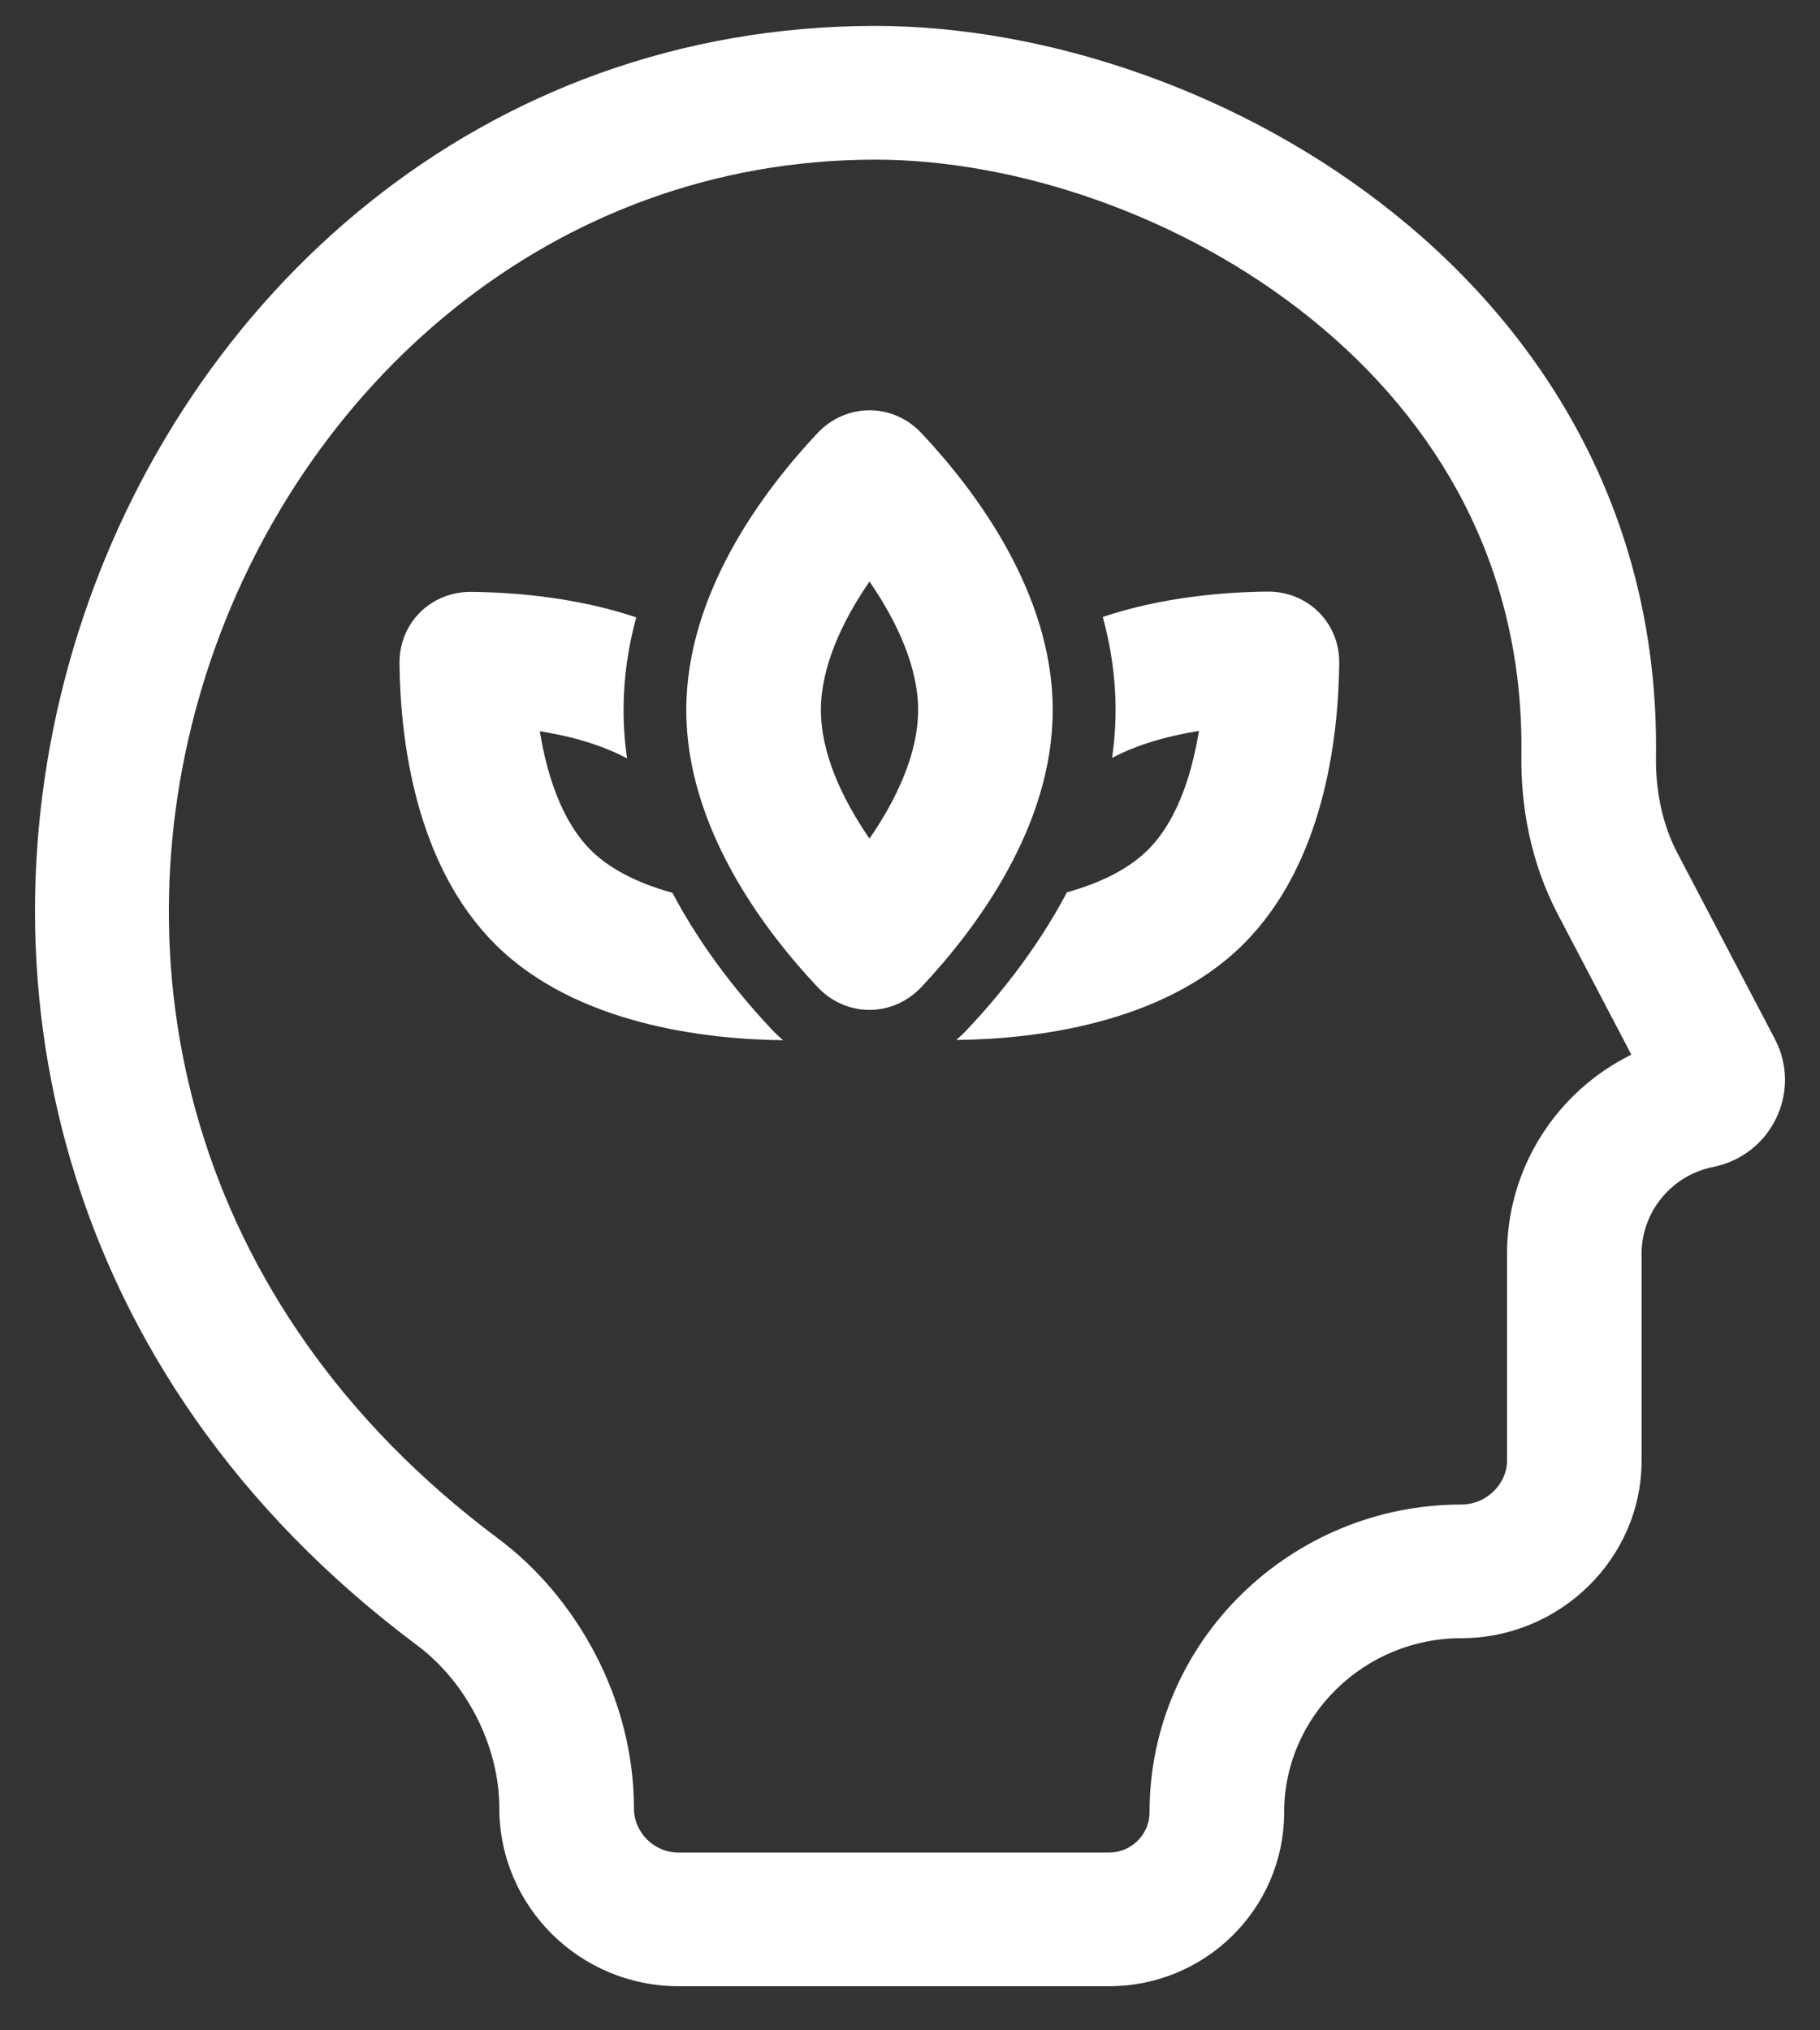
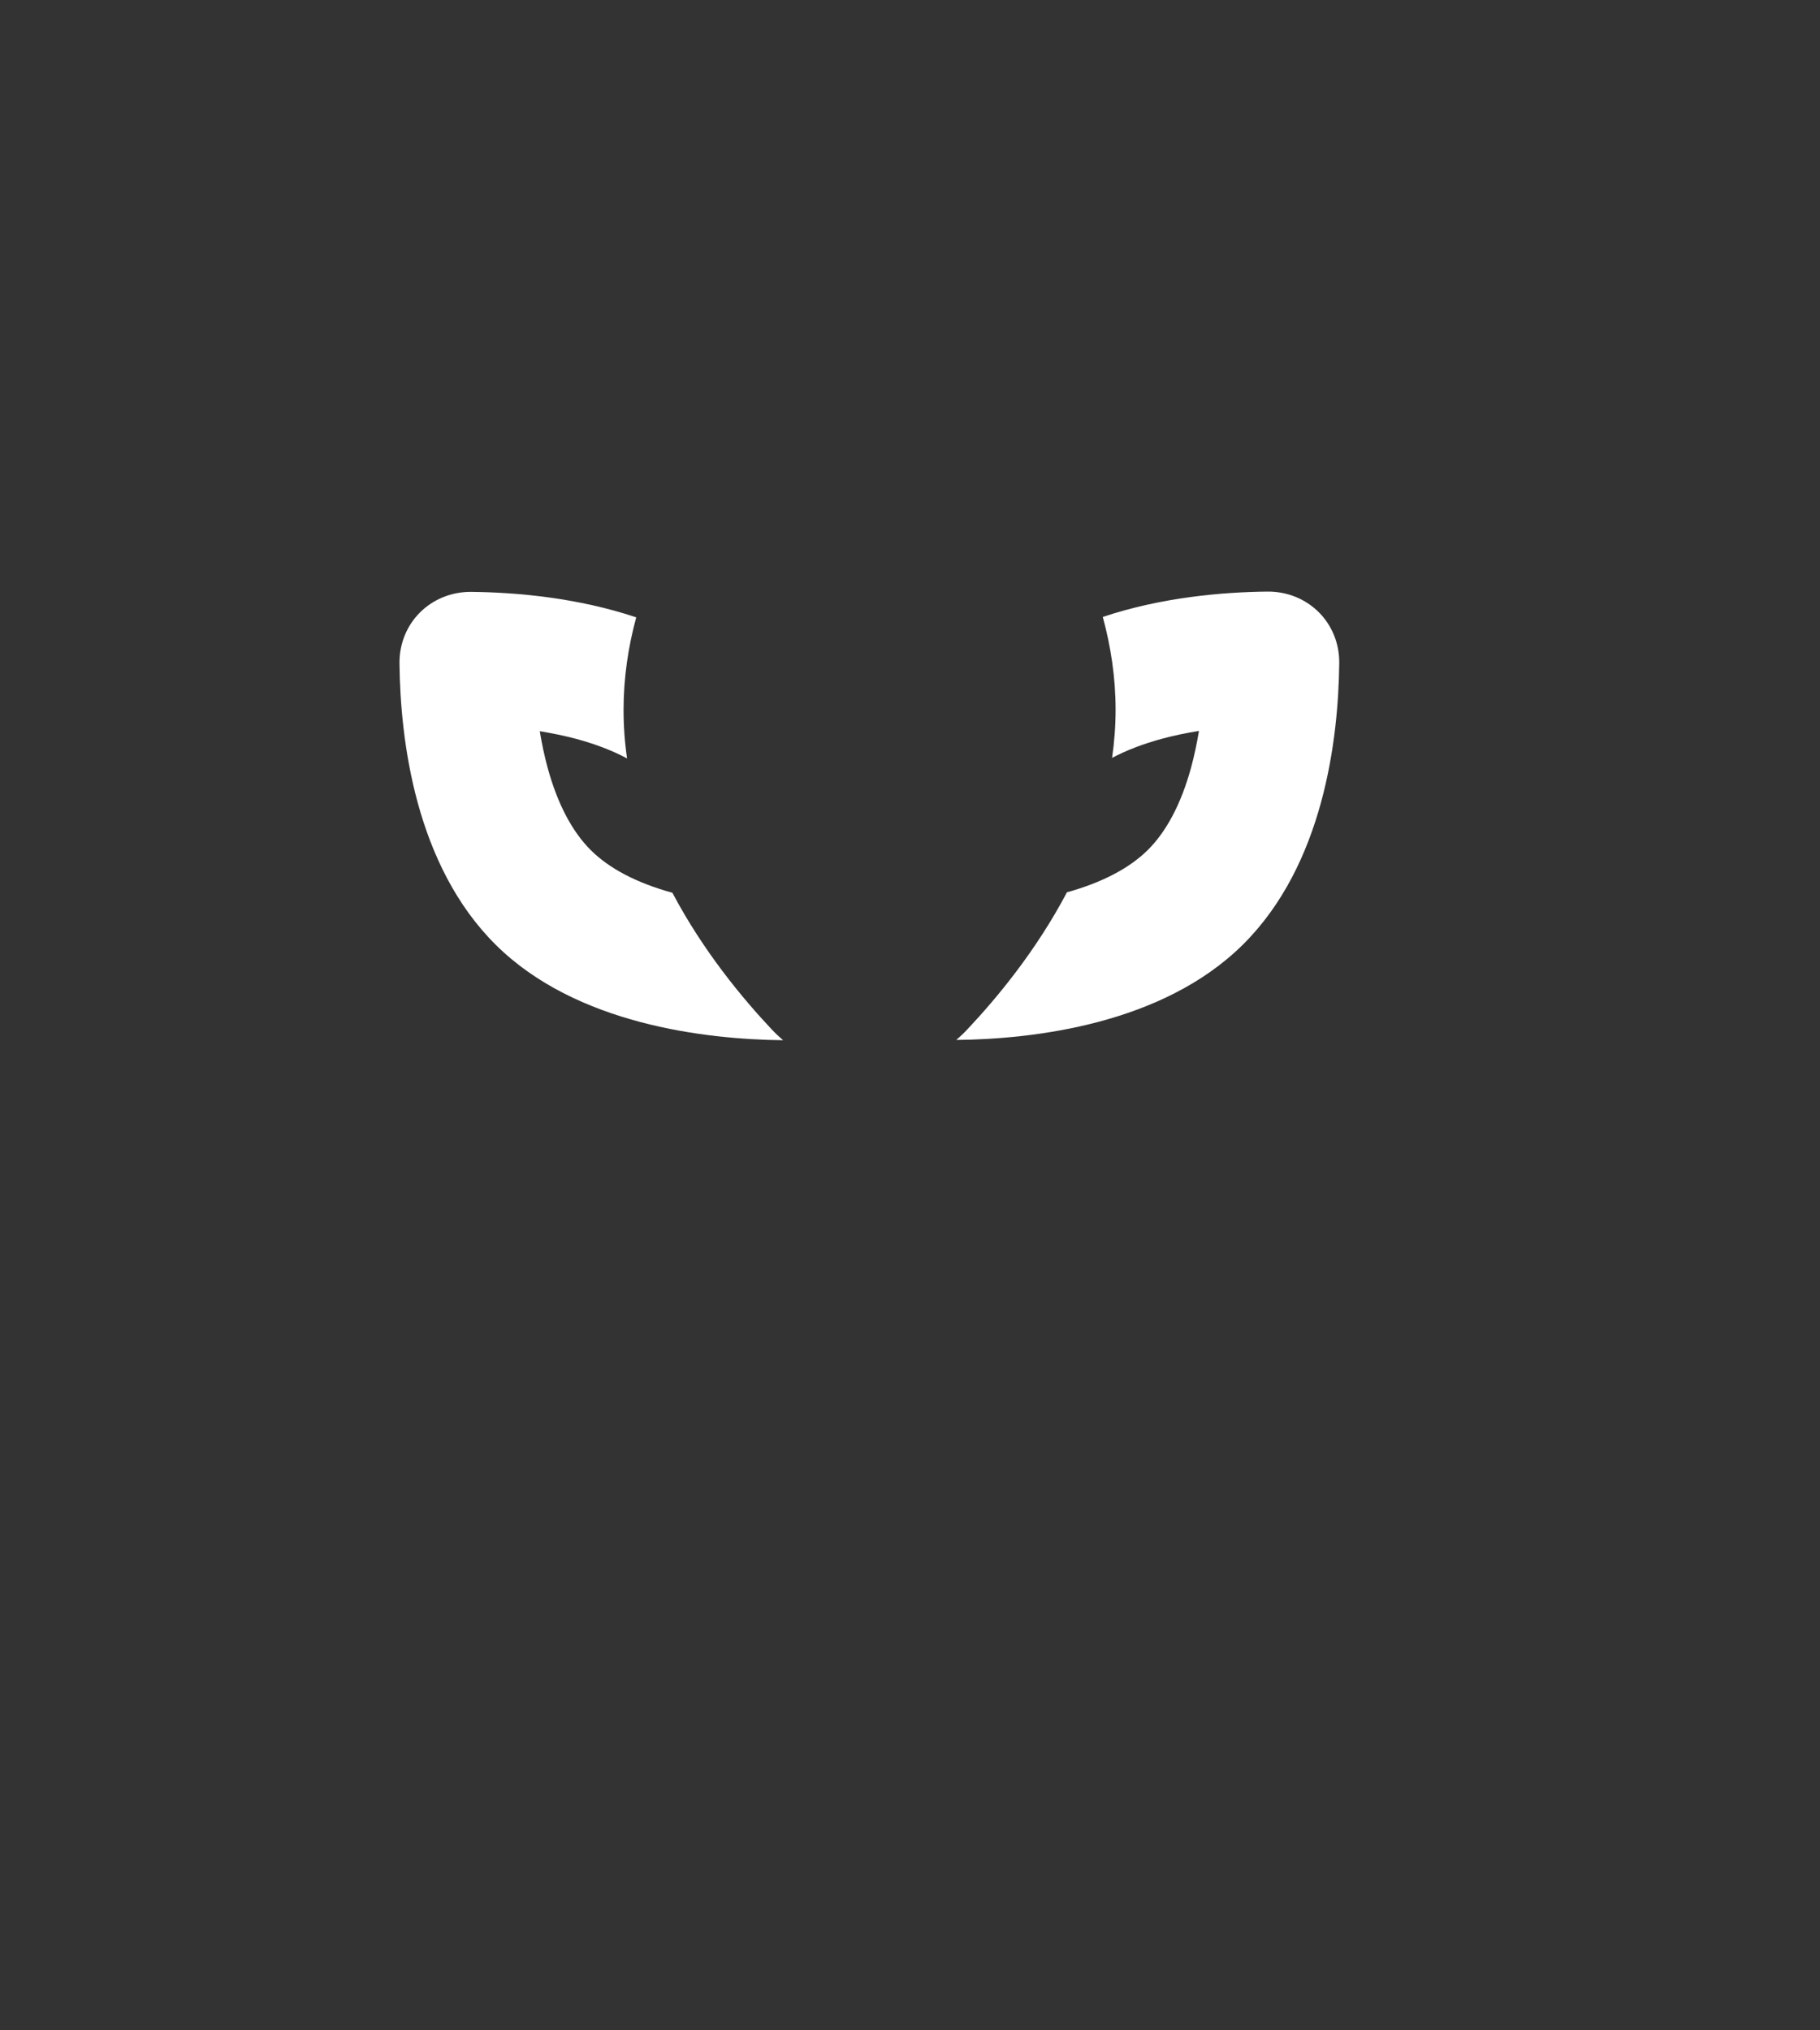
<svg xmlns="http://www.w3.org/2000/svg" width="26" height="29" viewBox="0 0 26 29" fill="none">
  <rect x="0" y="0" width="26" height="29" fill="#333333" stroke="none" />
  <path fill-rule="evenodd" clip-rule="evenodd" d="M11.023 14.702C11.076 14.758 11.131 14.81 11.188 14.858C10.081 14.846 8.228 14.633 7.081 13.494C5.935 12.356 5.719 10.575 5.707 9.476C5.701 8.899 6.155 8.448 6.736 8.454C7.377 8.461 8.247 8.536 9.089 8.818C8.975 9.237 8.908 9.679 8.908 10.139C8.908 10.375 8.925 10.607 8.958 10.833C8.755 10.724 8.515 10.631 8.24 10.556C8.065 10.509 7.887 10.473 7.711 10.444C7.74 10.619 7.777 10.796 7.824 10.969C7.967 11.491 8.179 11.884 8.441 12.144C8.7 12.402 9.09 12.61 9.606 12.752C10.044 13.582 10.603 14.255 11.023 14.702Z" fill="white" />
-   <path fill-rule="evenodd" clip-rule="evenodd" d="M13.164 14.097C13.938 13.274 15.039 11.811 15.039 10.142C15.039 8.474 13.938 7.01 13.164 6.187C12.754 5.751 12.088 5.751 11.678 6.187C10.904 7.01 9.804 8.474 9.804 10.142C9.804 11.811 10.904 13.274 11.678 14.097C12.088 14.534 12.754 14.534 13.164 14.097ZM12.421 11.978C12.826 11.391 13.116 10.745 13.116 10.142C13.116 9.54 12.826 8.894 12.421 8.306C12.017 8.894 11.727 9.54 11.727 10.142C11.727 10.745 12.017 11.391 12.421 11.978Z" fill="white" />
  <path fill-rule="evenodd" clip-rule="evenodd" d="M15.937 10.138C15.937 9.677 15.869 9.233 15.754 8.812C16.595 8.531 17.463 8.457 18.103 8.45C18.684 8.444 19.138 8.895 19.132 9.472C19.12 10.571 18.904 12.352 17.758 13.49C16.611 14.629 14.768 14.843 13.661 14.854C13.716 14.807 13.77 14.756 13.821 14.701C14.243 14.253 14.803 13.578 15.242 12.745C15.754 12.603 16.14 12.396 16.398 12.14C16.66 11.88 16.872 11.487 17.015 10.965C17.062 10.792 17.099 10.615 17.128 10.44C16.952 10.468 16.774 10.505 16.599 10.552C16.327 10.626 16.089 10.718 15.887 10.825C15.919 10.601 15.937 10.372 15.937 10.138Z" fill="white" />
-   <path fill-rule="evenodd" clip-rule="evenodd" d="M23.657 10.801C23.745 4.078 17.36 0.374 12.509 0.37C1.241 0.37 -4.415 15.756 5.961 23.502C6.667 24.029 7.133 24.947 7.133 25.824C7.133 27.23 8.281 28.37 9.697 28.37H15.842C17.224 28.37 18.345 27.258 18.345 25.885C18.345 24.512 19.491 23.399 20.873 23.399C22.283 23.399 23.451 22.264 23.451 20.864V17.91C23.451 17.307 23.88 16.787 24.475 16.668C25.308 16.5 25.747 15.588 25.355 14.84L23.962 12.183C23.74 11.758 23.65 11.279 23.657 10.801ZM9.697 26.461C9.343 26.461 9.056 26.176 9.056 25.824C9.056 24.259 8.23 22.807 7.117 21.976C-1.897 15.247 3.229 2.281 12.508 2.28C14.49 2.282 16.872 3.056 18.724 4.548C20.533 6.007 21.77 8.087 21.734 10.776C21.724 11.499 21.858 12.304 22.257 13.064L23.305 15.064C22.238 15.59 21.529 16.681 21.529 17.91V20.864C21.529 21.185 21.246 21.49 20.873 21.49C18.453 21.49 16.422 23.433 16.422 25.885C16.422 26.203 16.162 26.461 15.842 26.461H9.697Z" fill="white" />
</svg>